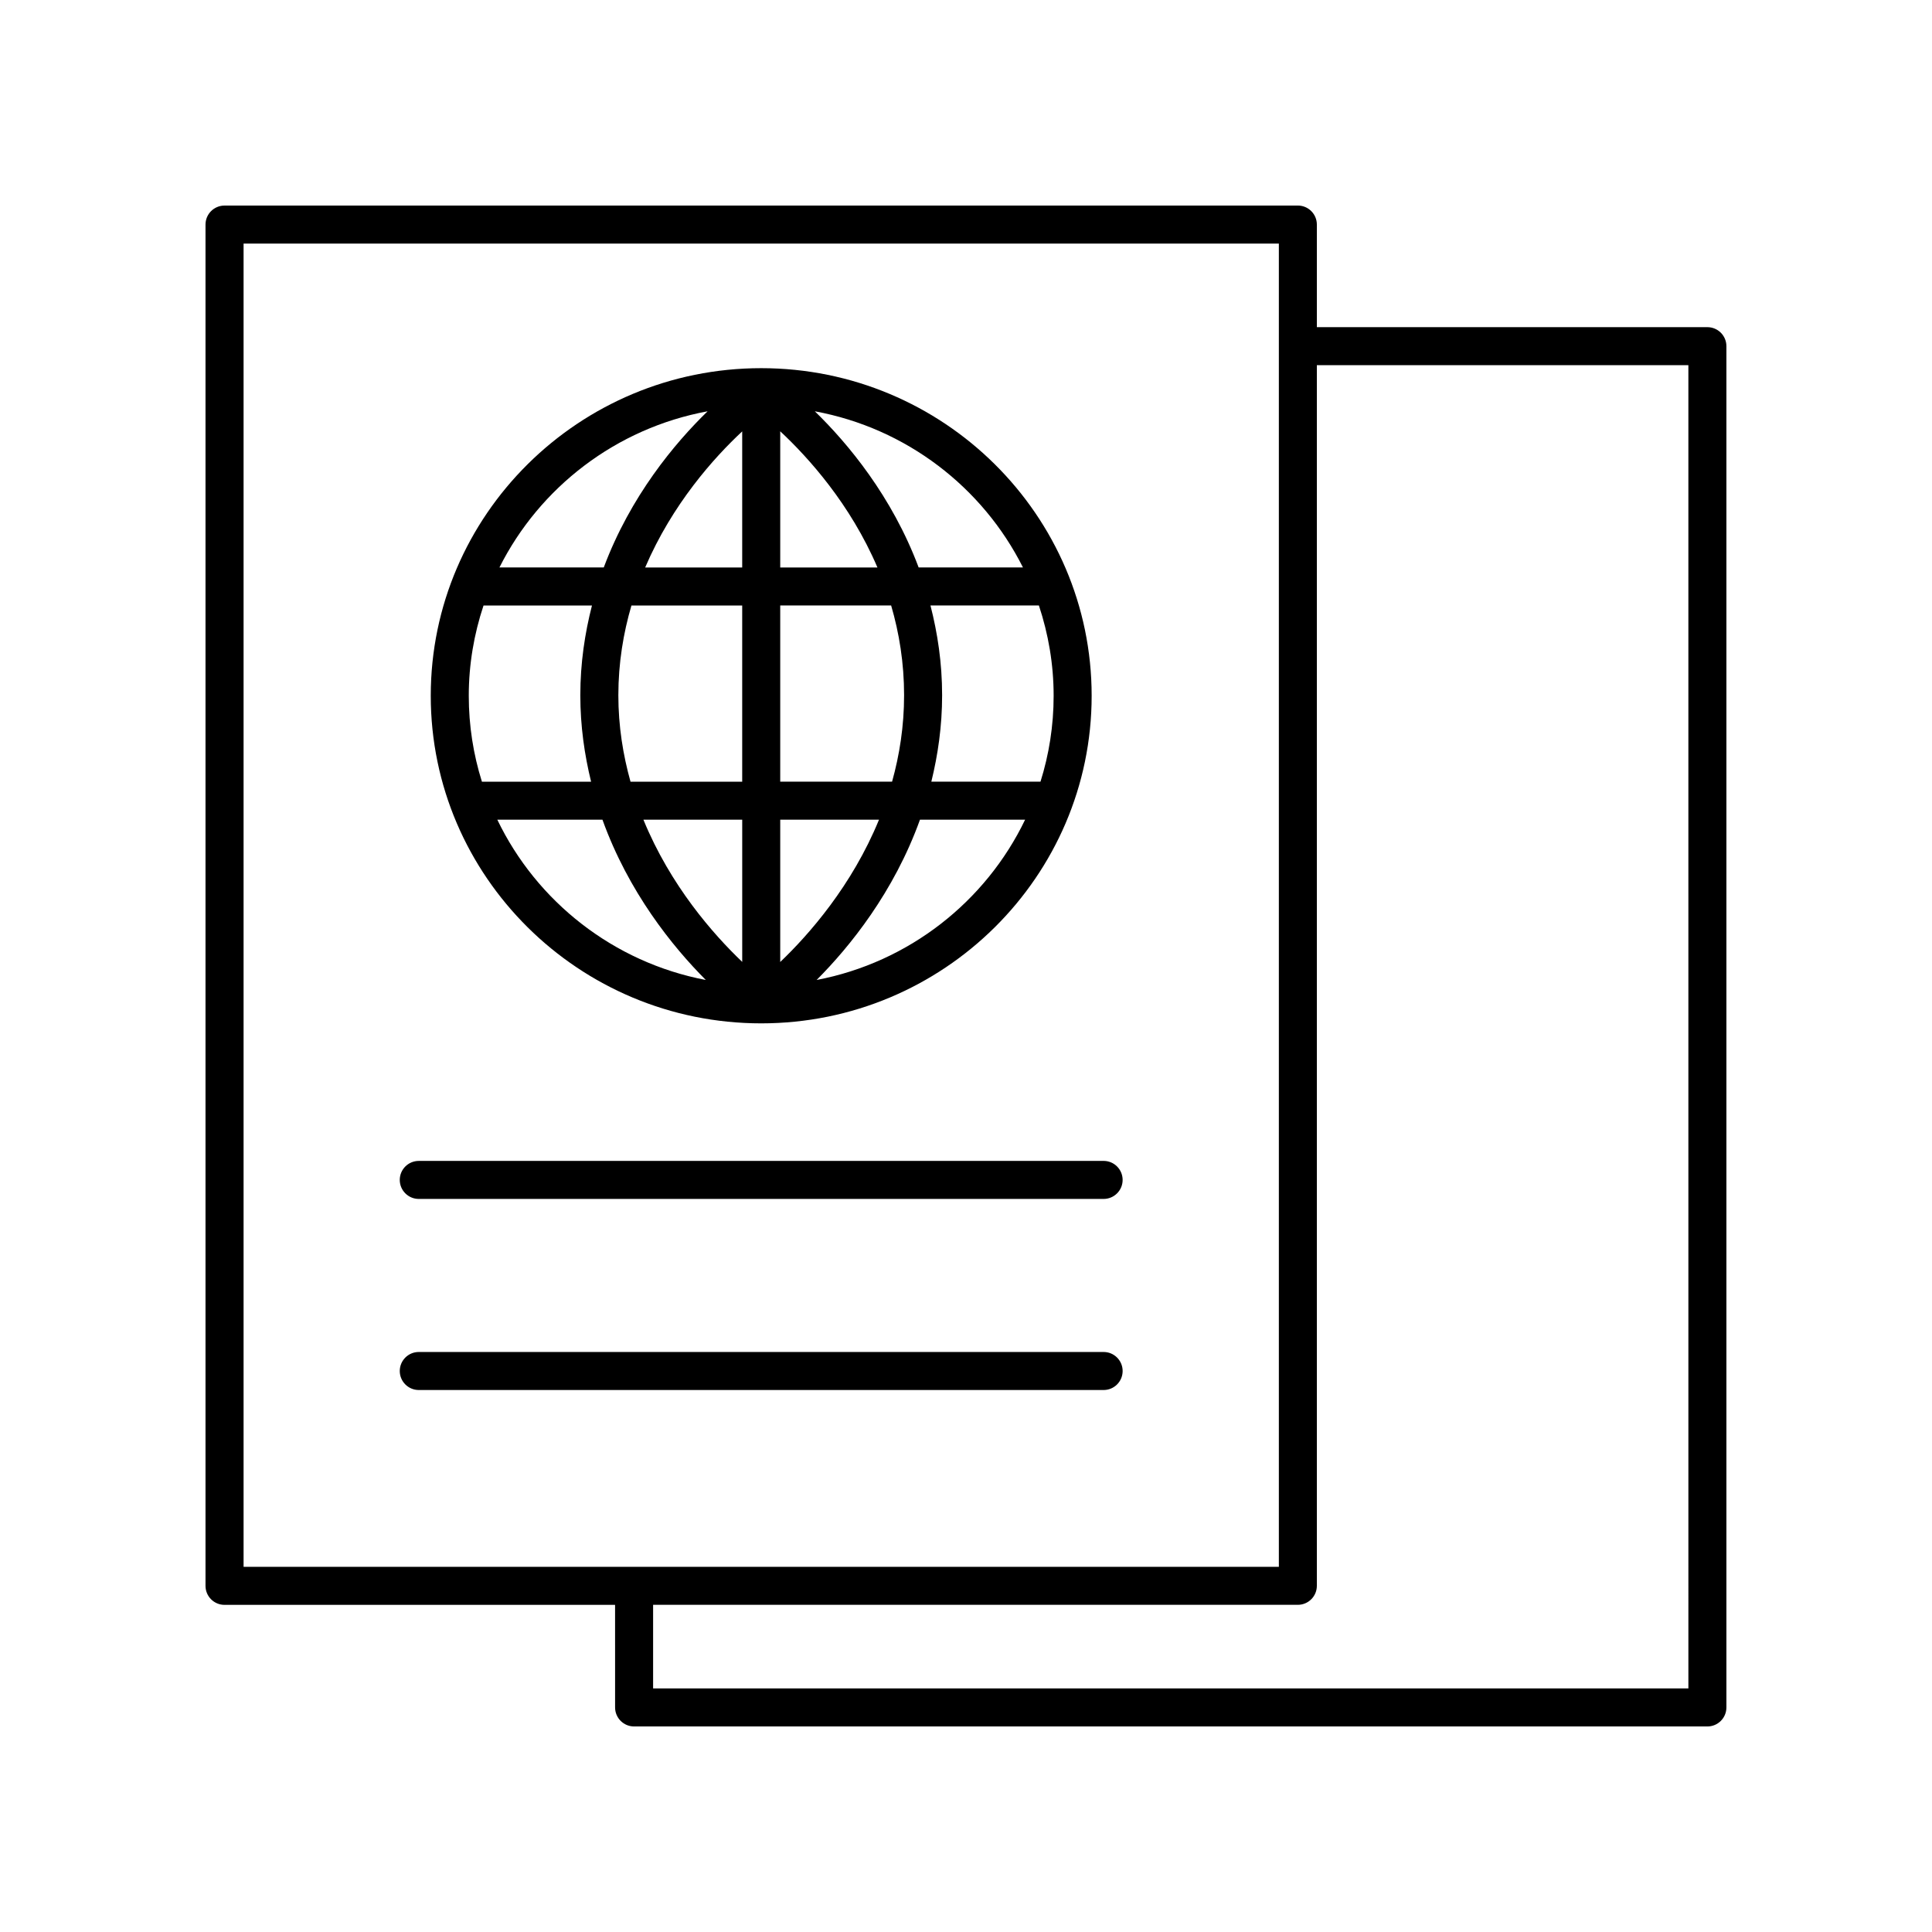
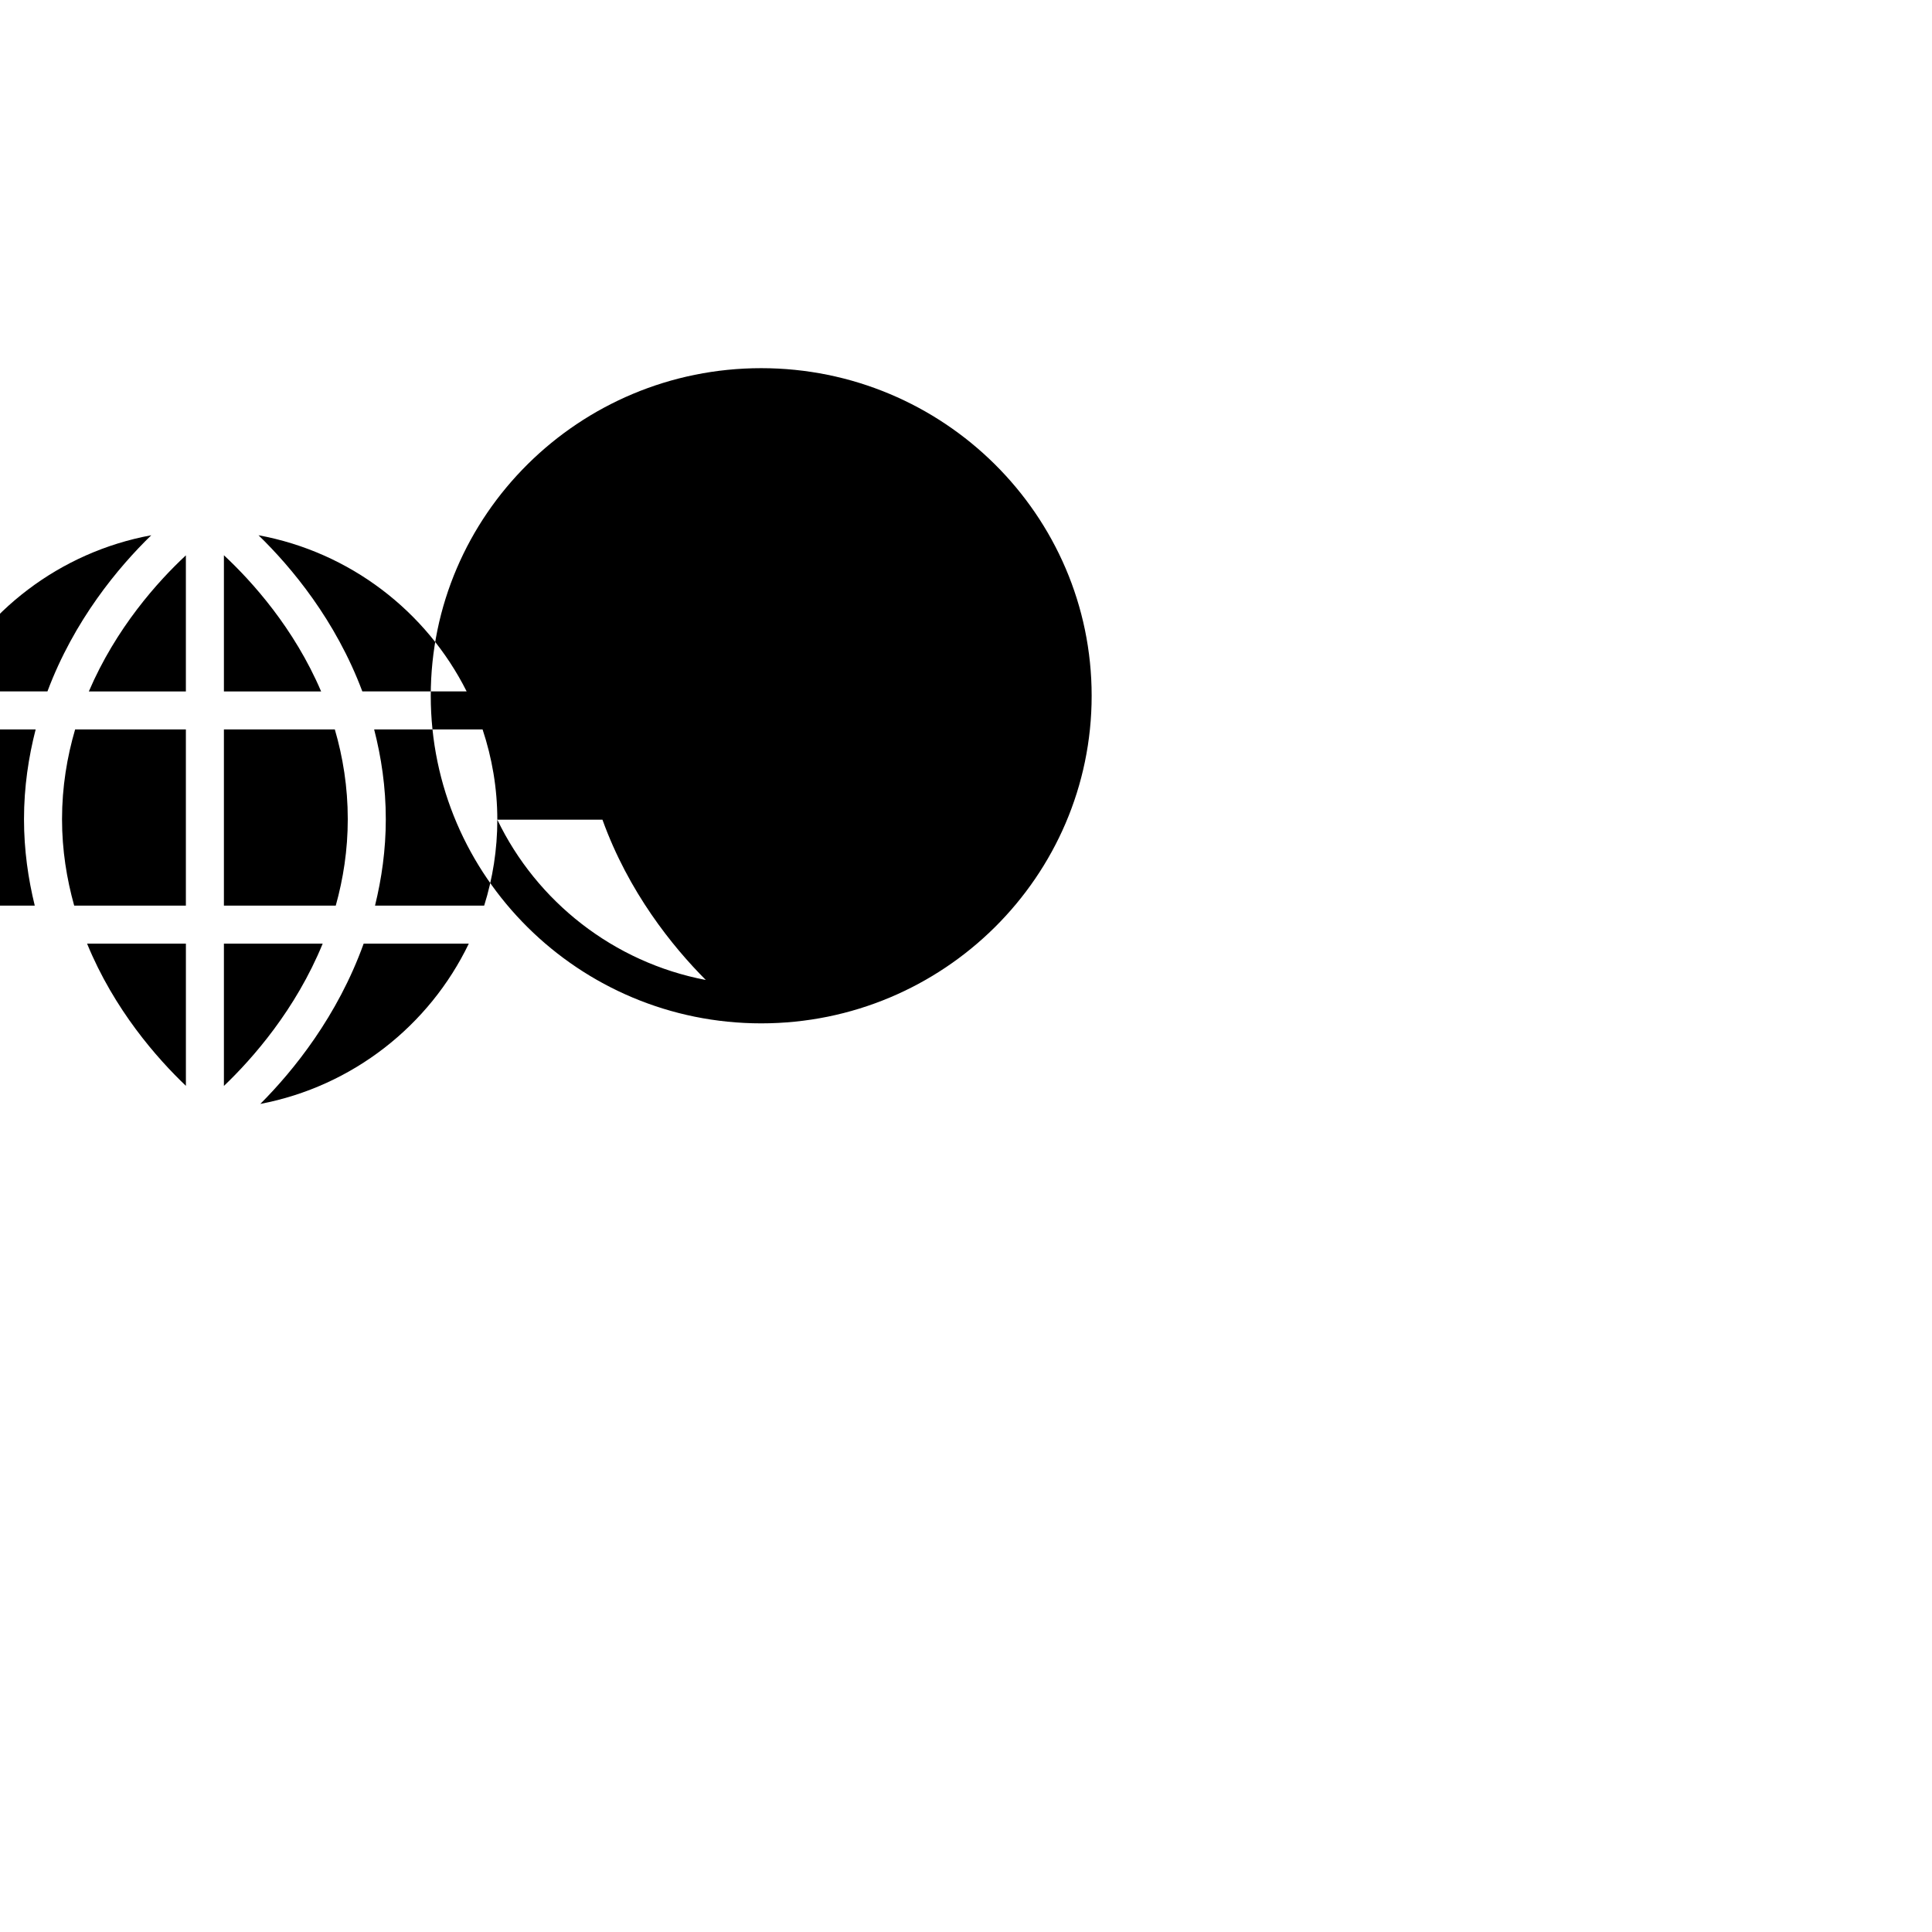
<svg xmlns="http://www.w3.org/2000/svg" fill="#000000" width="800px" height="800px" version="1.1" viewBox="144 144 512 512">
  <g>
-     <path d="m596.48 230.7h-103.5v-27.188c0-2.781-2.254-5.039-5.039-5.039l-284.44 0.004c-2.781 0-5.039 2.254-5.039 5.039v360.75c0 2.781 2.254 5.039 5.039 5.039h103.5l0.004 27.184c0 2.781 2.254 5.039 5.039 5.039h284.43c2.781 0 5.039-2.254 5.039-5.039v-360.75c0-2.785-2.258-5.039-5.039-5.039zm-387.93-22.148h274.36v350.67h-274.36zm382.89 382.89h-274.36v-22.148h170.86c2.781 0 5.039-2.254 5.039-5.039v-323.48h98.457z" />
-     <path d="m254.98 461.73h181.49c2.781 0 5.039-2.254 5.039-5.039 0-2.781-2.254-5.039-5.039-5.039l-181.49 0.004c-2.781 0-5.039 2.254-5.039 5.039 0.004 2.781 2.258 5.035 5.039 5.035z" />
-     <path d="m441.51 507.33c0-2.781-2.254-5.039-5.039-5.039h-181.49c-2.781 0-5.039 2.254-5.039 5.039 0 2.781 2.254 5.039 5.039 5.039h181.49c2.785 0 5.039-2.258 5.039-5.039z" />
-     <path d="m345.73 415.2c48.289 0 87.57-38.945 87.57-86.816 0-47.871-39.285-86.816-87.57-86.816-48.289 0-87.574 38.945-87.574 86.816 0 47.871 39.285 86.816 87.574 86.816zm-69.934-53.969h27.863c6.91 19.188 18.547 33.609 27.387 42.473-24.473-4.672-44.82-20.785-55.25-42.473zm147.43-32.848c0 7.926-1.223 15.574-3.484 22.77h-28.926c1.742-7.121 2.856-14.723 2.856-22.906 0-8.551-1.203-16.441-3.086-23.789h28.734c2.504 7.539 3.906 15.566 3.906 23.926zm-39.633-0.137c0 8.203-1.211 15.844-3.184 22.906h-29.641v-46.695h29.395c2.129 7.277 3.43 15.223 3.43 23.789zm-69.082 32.984h26.184v37.68c-7.644-7.289-19.012-20.172-26.184-37.68zm36.258 37.707v-37.711h26.176c-7.156 17.469-18.535 30.414-26.176 37.711zm0-104.55v-36.09c7.477 6.977 18.582 19.293 25.762 36.09zm-10.078-36.062v36.062h-25.715c7.199-16.816 18.246-29.105 25.715-36.062zm0 46.137v46.695h-29.598c-1.973-7.07-3.223-14.695-3.223-22.906 0-8.578 1.336-16.504 3.469-23.789zm-40.047 46.695h-28.93c-2.262-7.195-3.484-14.844-3.484-22.77 0-8.359 1.402-16.387 3.91-23.926h28.738c-1.883 7.348-3.086 15.238-3.086 23.789 0 8.188 1.113 15.789 2.852 22.906zm59.77 52.547c8.84-8.863 20.477-23.285 27.387-42.473h27.863c-10.434 21.688-30.777 37.805-55.25 42.473zm54.684-109.32h-27.645c-7.07-18.871-18.766-32.883-27.516-41.387 24.246 4.473 44.5 20.145 55.16 41.387zm-83.578-41.387c-8.75 8.5-20.445 22.516-27.516 41.387h-27.648c10.664-21.242 30.922-36.914 55.164-41.387z" />
+     <path d="m345.73 415.2c48.289 0 87.57-38.945 87.57-86.816 0-47.871-39.285-86.816-87.57-86.816-48.289 0-87.574 38.945-87.574 86.816 0 47.871 39.285 86.816 87.574 86.816zm-69.934-53.969h27.863c6.91 19.188 18.547 33.609 27.387 42.473-24.473-4.672-44.82-20.785-55.25-42.473zc0 7.926-1.223 15.574-3.484 22.77h-28.926c1.742-7.121 2.856-14.723 2.856-22.906 0-8.551-1.203-16.441-3.086-23.789h28.734c2.504 7.539 3.906 15.566 3.906 23.926zm-39.633-0.137c0 8.203-1.211 15.844-3.184 22.906h-29.641v-46.695h29.395c2.129 7.277 3.43 15.223 3.43 23.789zm-69.082 32.984h26.184v37.68c-7.644-7.289-19.012-20.172-26.184-37.68zm36.258 37.707v-37.711h26.176c-7.156 17.469-18.535 30.414-26.176 37.711zm0-104.55v-36.09c7.477 6.977 18.582 19.293 25.762 36.09zm-10.078-36.062v36.062h-25.715c7.199-16.816 18.246-29.105 25.715-36.062zm0 46.137v46.695h-29.598c-1.973-7.07-3.223-14.695-3.223-22.906 0-8.578 1.336-16.504 3.469-23.789zm-40.047 46.695h-28.93c-2.262-7.195-3.484-14.844-3.484-22.77 0-8.359 1.402-16.387 3.91-23.926h28.738c-1.883 7.348-3.086 15.238-3.086 23.789 0 8.188 1.113 15.789 2.852 22.906zm59.77 52.547c8.84-8.863 20.477-23.285 27.387-42.473h27.863c-10.434 21.688-30.777 37.805-55.25 42.473zm54.684-109.32h-27.645c-7.07-18.871-18.766-32.883-27.516-41.387 24.246 4.473 44.5 20.145 55.16 41.387zm-83.578-41.387c-8.75 8.5-20.445 22.516-27.516 41.387h-27.648c10.664-21.242 30.922-36.914 55.164-41.387z" />
  </g>
</svg>